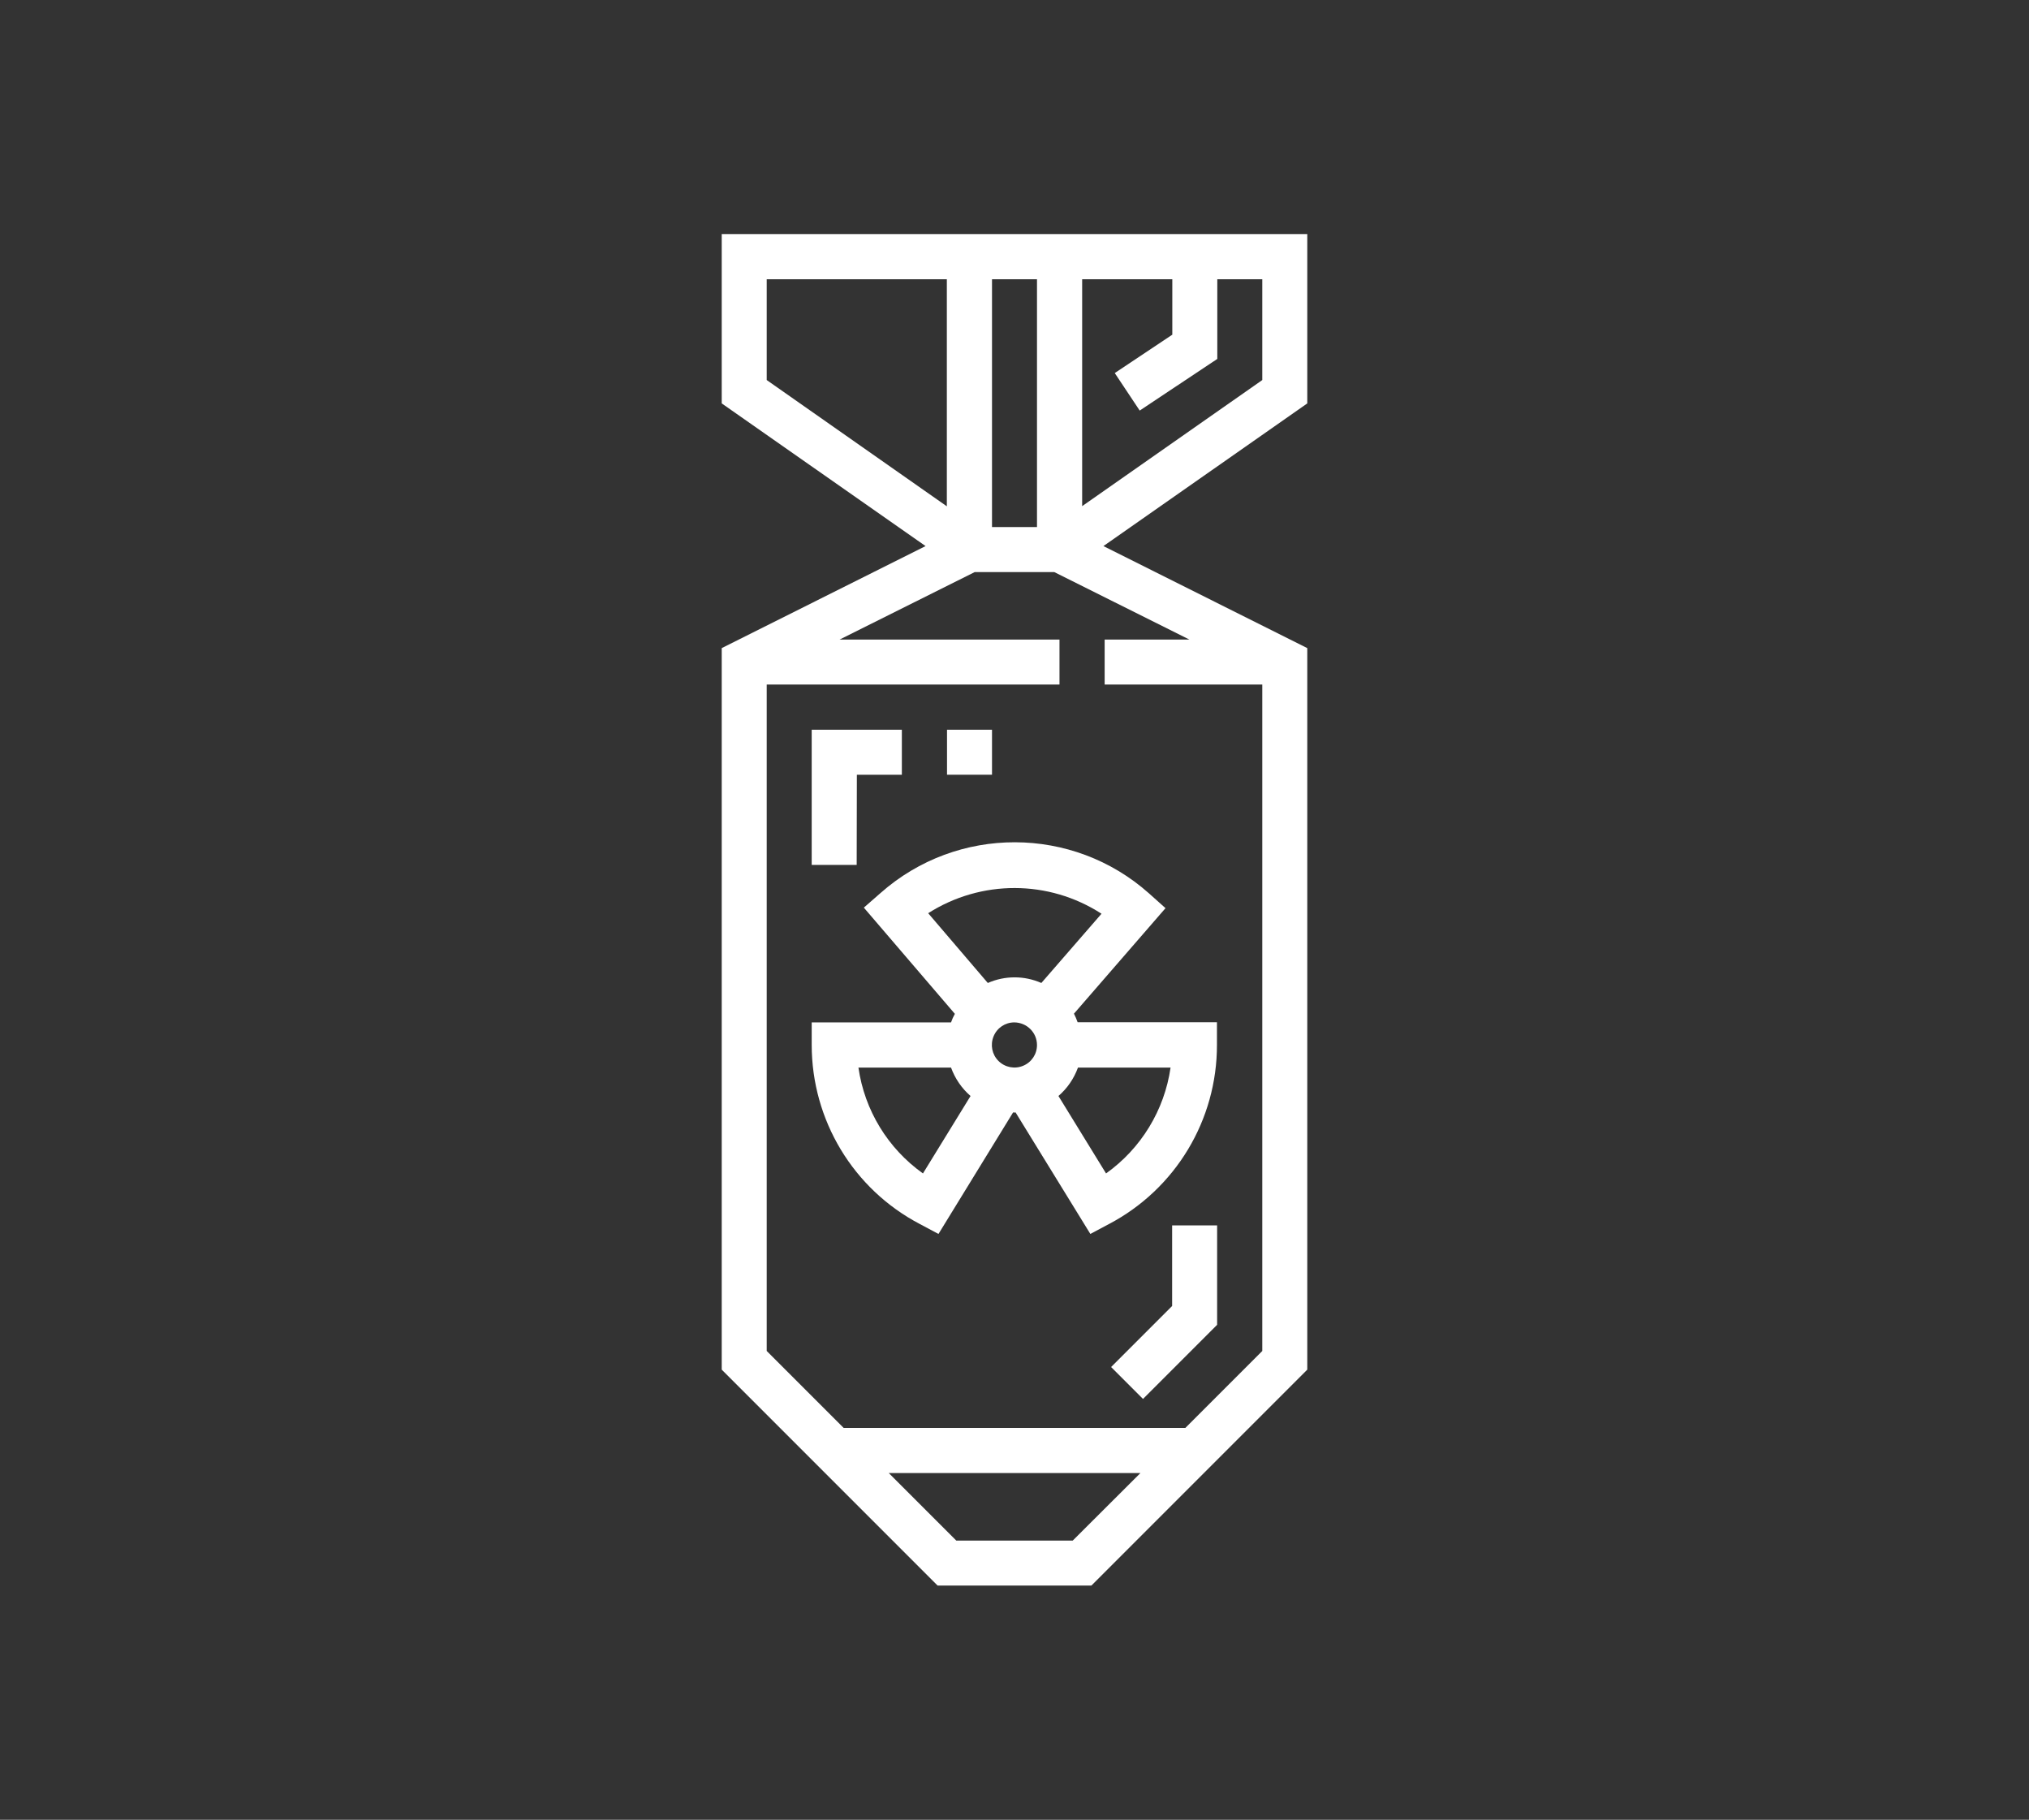
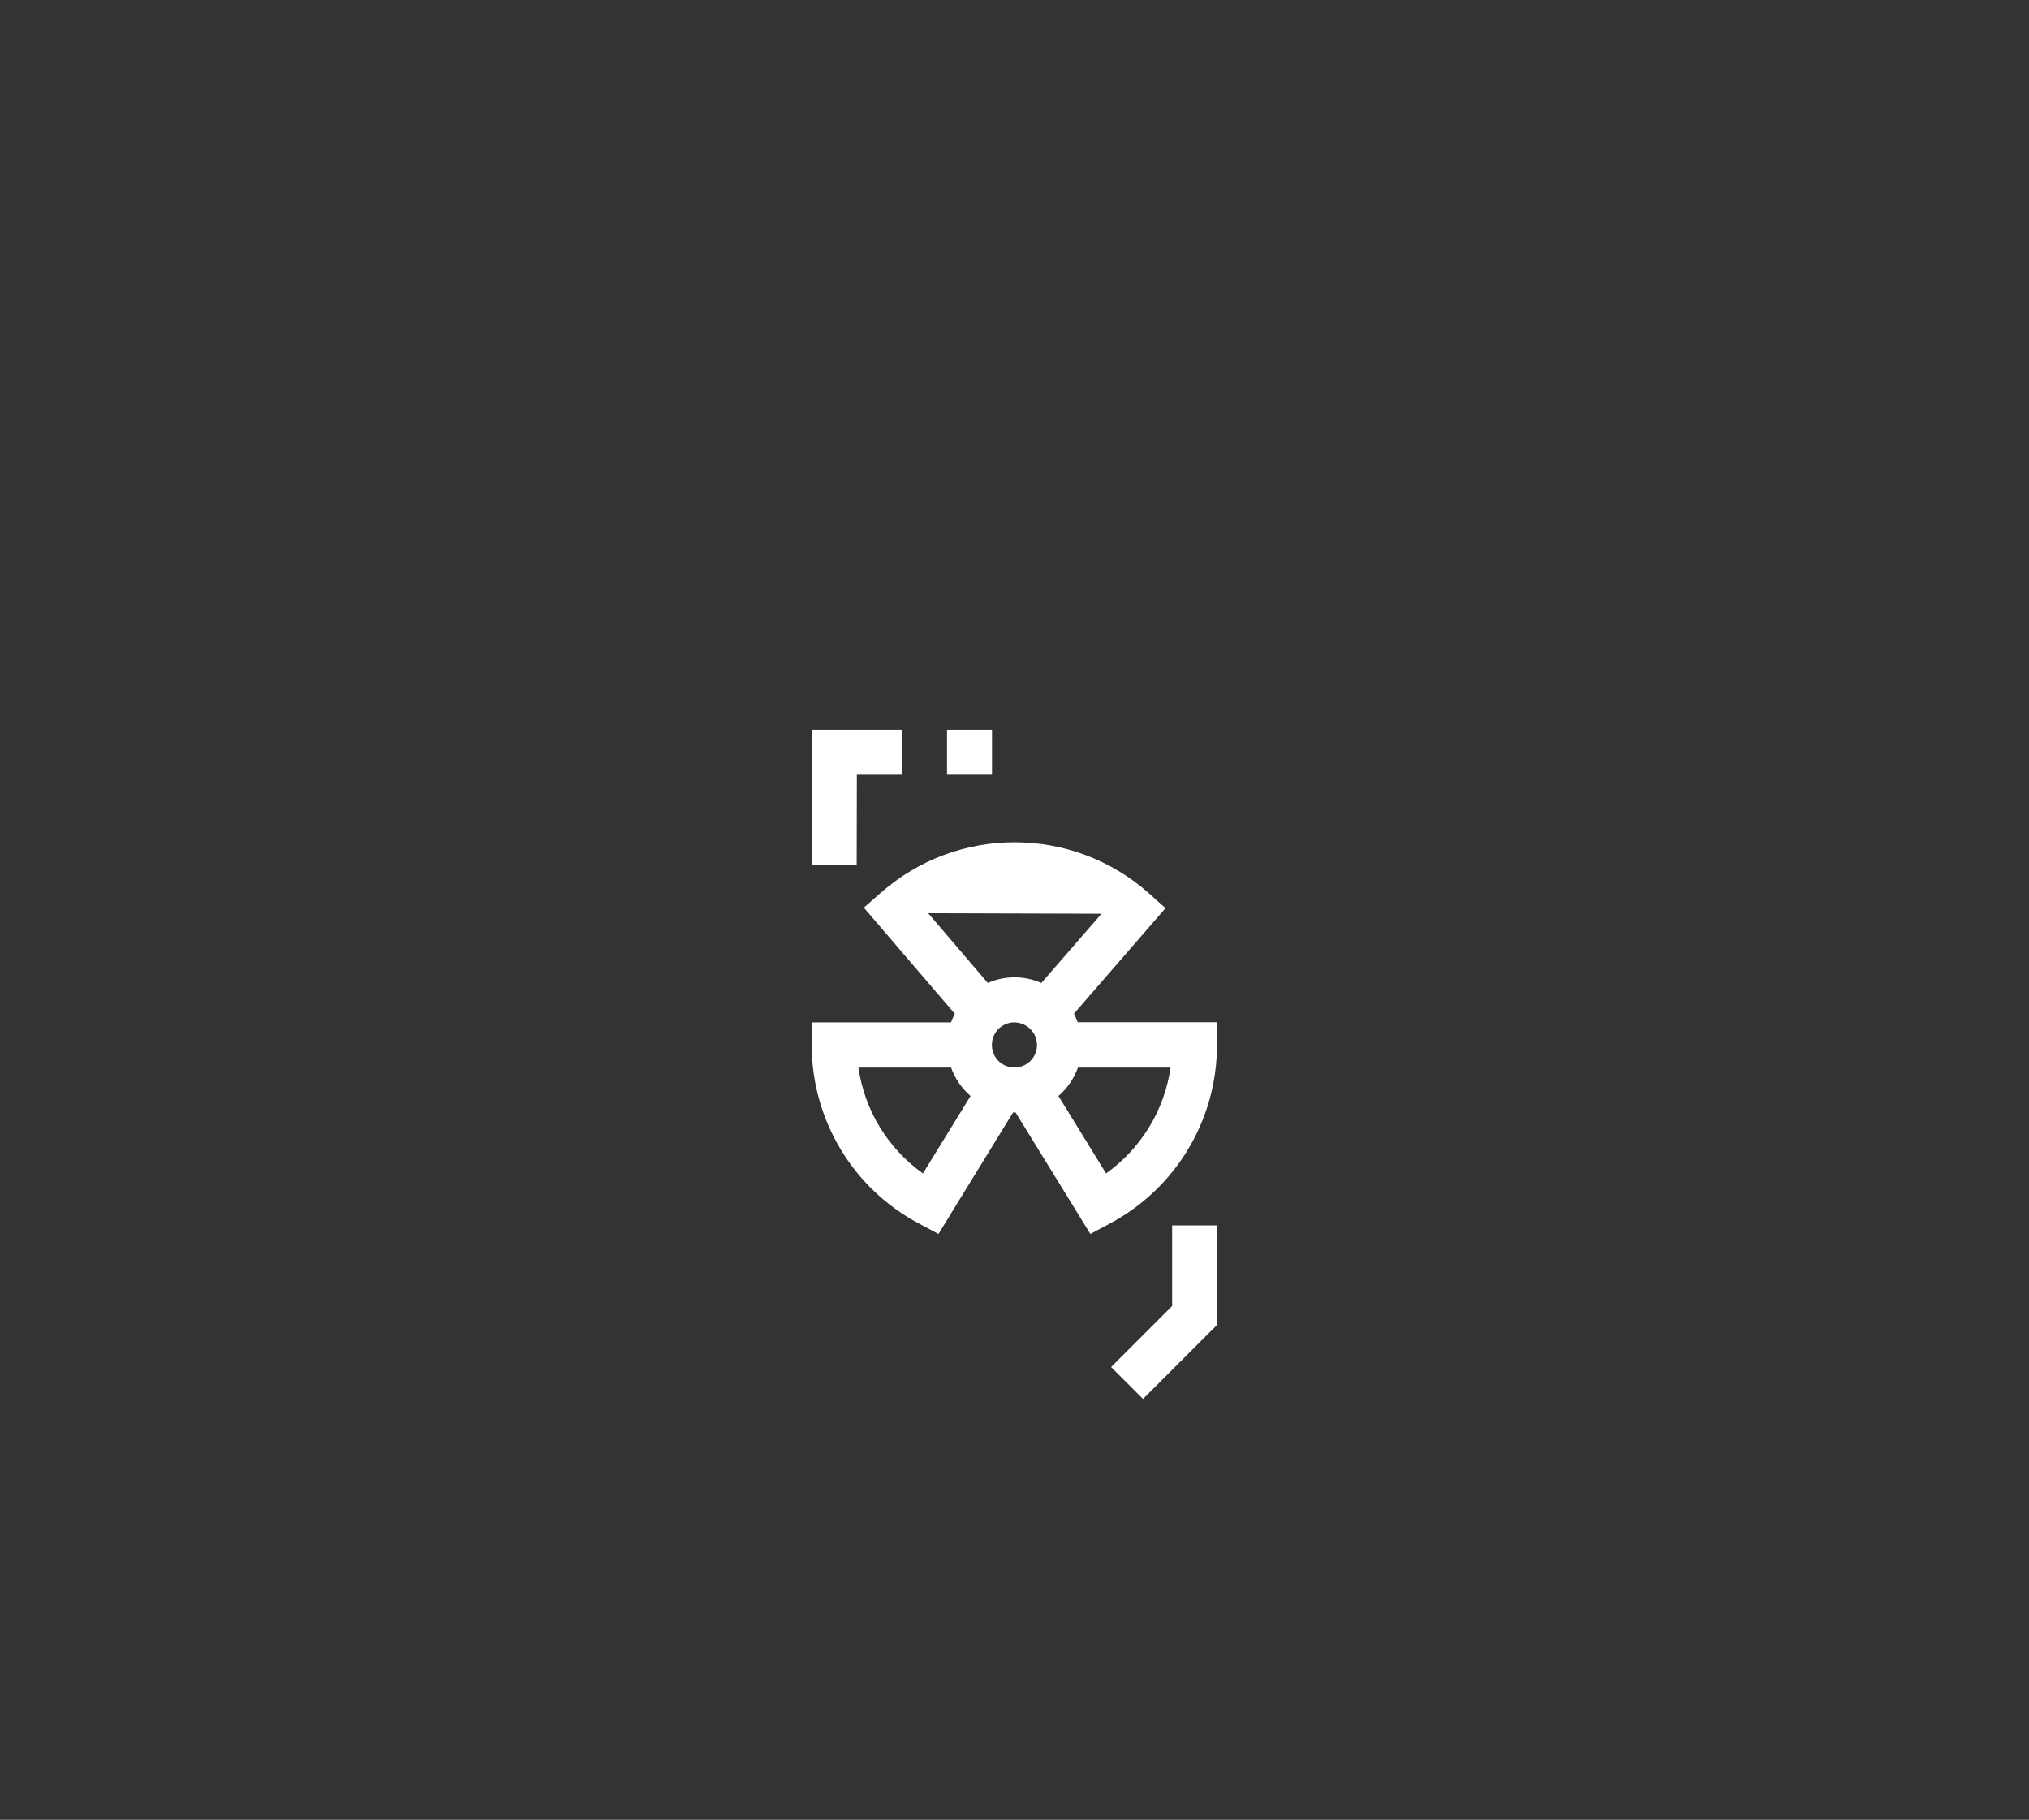
<svg xmlns="http://www.w3.org/2000/svg" version="1.1" id="Capa_1" x="0px" y="0px" viewBox="0 0 116.36 104.34" style="enable-background:new 0 0 116.36 104.34;" xml:space="preserve">
  <rect x="0" y="0" width="116.36" height="104.34" fill="#333333" stroke="none" />
  <style type="text/css">
	.st0{fill:#FFFFFF;}
</style>
  <g>
    <path class="st0" d="M49.14,44.42h2.58v-2.58h-5.17v7.75h2.58L49.14,44.42L49.14,44.42z" />
    <path class="st0" d="M67.22,74.88l-3.5,3.5l1.83,1.83l4.25-4.25v-5.7h-2.58V74.88z" />
-     <path class="st0" d="M74.97,13.42H41.39v9.71l11.69,8.18l-11.69,5.85v41.37l12.38,12.38h8.82l12.38-12.38V37.16l-11.69-5.85   l11.69-8.18V13.42z M56.89,16.01h2.58v14.21h-2.58V16.01z M43.97,21.79v-5.78H54.3v13.02L43.97,21.79z M61.52,88.33h-6.68   l-3.87-3.87H65.4L61.52,88.33z M68.21,36.67h-4.86v2.58h9.04v38.21l-4.41,4.41h-19.6l-4.41-4.41V39.25h16.79v-2.58H48.15l7.75-3.87   h4.56L68.21,36.67z M72.39,21.79l-10.33,7.23V16.01h5.17v3.18l-3.3,2.2l1.43,2.15l4.45-2.96v-4.57h2.58   C72.39,16.01,72.39,21.79,72.39,21.79z" />
    <rect x="54.31" y="41.84" class="st0" width="2.58" height="2.58" />
-     <path class="st0" d="M50.5,51.2l-0.96,0.84l5.22,6.09c-0.09,0.16-0.16,0.32-0.22,0.49h-7.99v1.29c0,4.31,2.38,8.27,6.2,10.27   l1.07,0.57l4.28-6.97c0.02,0,0.05,0.01,0.07,0.01s0.05-0.01,0.07-0.01l4.29,6.97l1.07-0.57c3.82-2.01,6.2-5.97,6.19-10.28v-1.29   H61.8c-0.06-0.17-0.13-0.33-0.21-0.49l5.25-6.05l-0.95-0.85C61.52,47.33,54.9,47.31,50.5,51.2L50.5,51.2z M59.47,59.92   c0,0.52-0.31,0.99-0.8,1.19c-0.48,0.2-1.04,0.09-1.41-0.28s-0.48-0.92-0.28-1.41s0.67-0.8,1.19-0.8   C58.89,58.63,59.47,59.2,59.47,59.92L59.47,59.92z M52.93,67.28c-2.01-1.43-3.35-3.62-3.7-6.07h5.31c0.23,0.63,0.61,1.19,1.12,1.63   L52.93,67.28z M63.43,67.28l-2.73-4.44c0.51-0.44,0.89-1,1.12-1.63h5.31C66.78,63.65,65.44,65.85,63.43,67.28L63.43,67.28z    M63.17,52.39l-3.45,3.97c-0.98-0.43-2.09-0.43-3.07,0l-3.42-4C56.26,50.43,60.14,50.43,63.17,52.39L63.17,52.39z" />
+     <path class="st0" d="M50.5,51.2l-0.96,0.84l5.22,6.09c-0.09,0.16-0.16,0.32-0.22,0.49h-7.99v1.29c0,4.31,2.38,8.27,6.2,10.27   l1.07,0.57l4.28-6.97c0.02,0,0.05,0.01,0.07,0.01s0.05-0.01,0.07-0.01l4.29,6.97l1.07-0.57c3.82-2.01,6.2-5.97,6.19-10.28v-1.29   H61.8c-0.06-0.17-0.13-0.33-0.21-0.49l5.25-6.05l-0.95-0.85C61.52,47.33,54.9,47.31,50.5,51.2L50.5,51.2z M59.47,59.92   c0,0.52-0.31,0.99-0.8,1.19c-0.48,0.2-1.04,0.09-1.41-0.28s-0.48-0.92-0.28-1.41s0.67-0.8,1.19-0.8   C58.89,58.63,59.47,59.2,59.47,59.92L59.47,59.92z M52.93,67.28c-2.01-1.43-3.35-3.62-3.7-6.07h5.31c0.23,0.63,0.61,1.19,1.12,1.63   L52.93,67.28z M63.43,67.28l-2.73-4.44c0.51-0.44,0.89-1,1.12-1.63h5.31C66.78,63.65,65.44,65.85,63.43,67.28L63.43,67.28z    M63.17,52.39l-3.45,3.97c-0.98-0.43-2.09-0.43-3.07,0l-3.42-4L63.17,52.39z" />
  </g>
</svg>